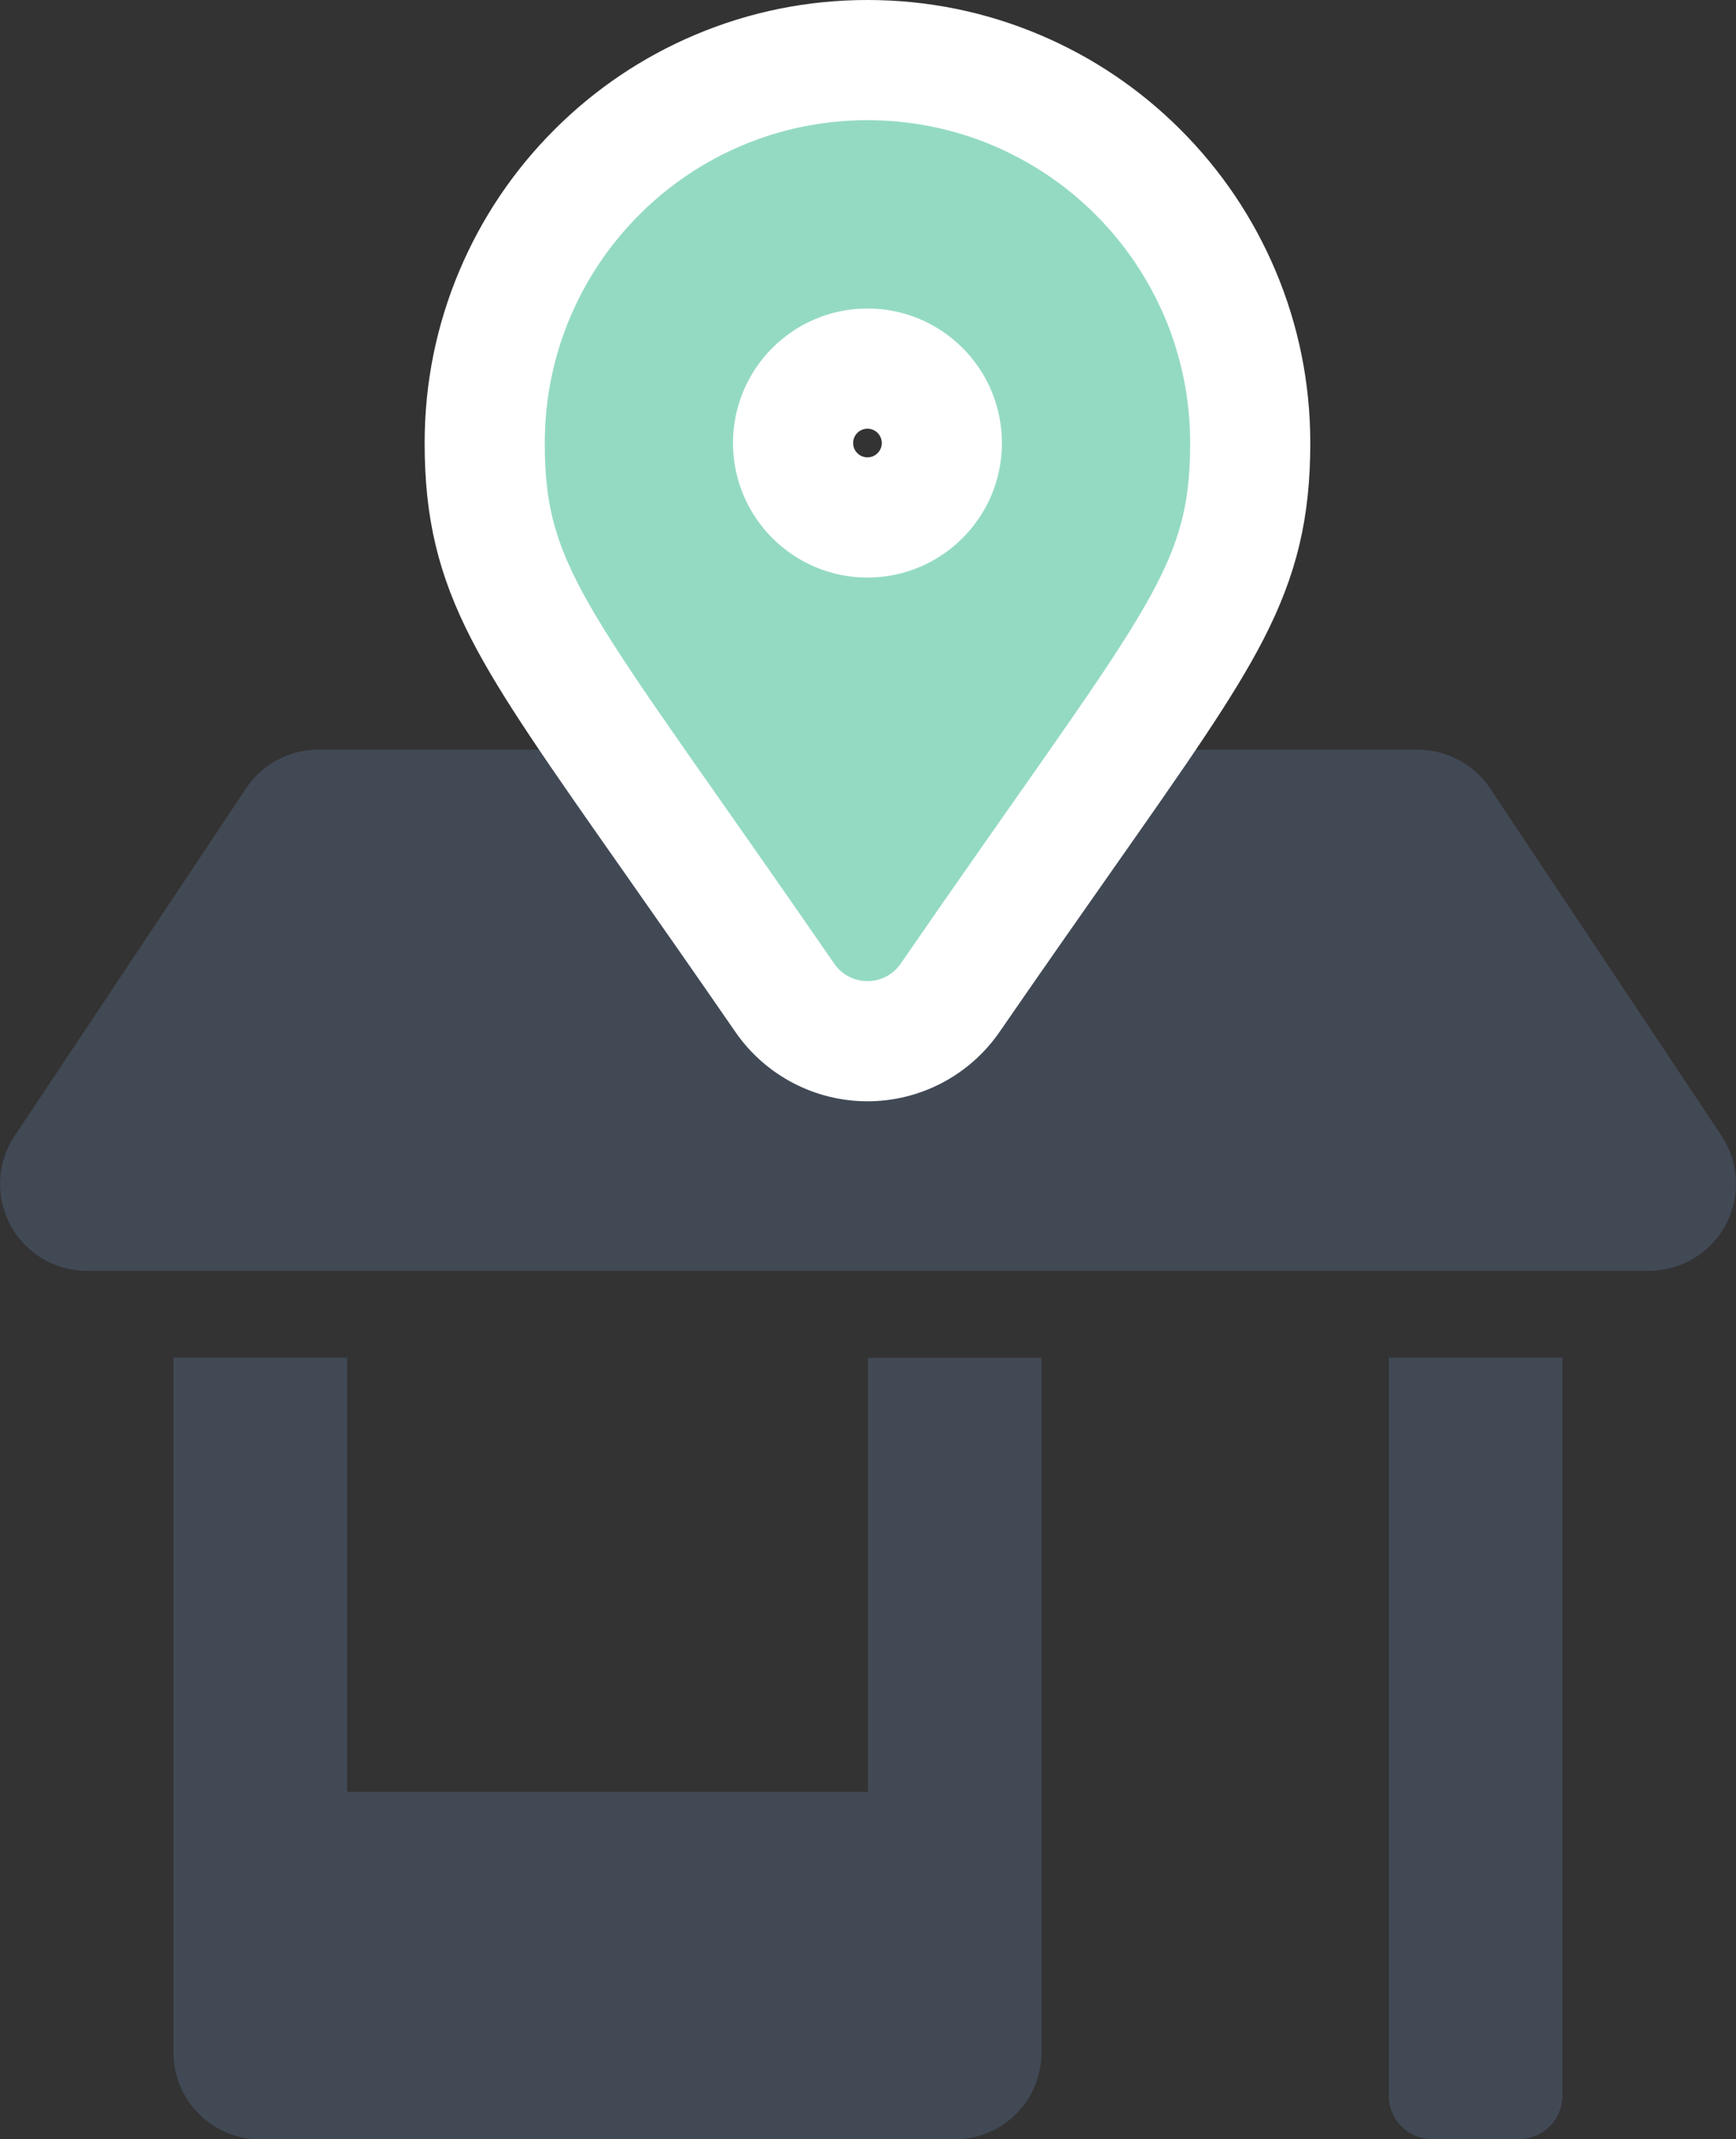
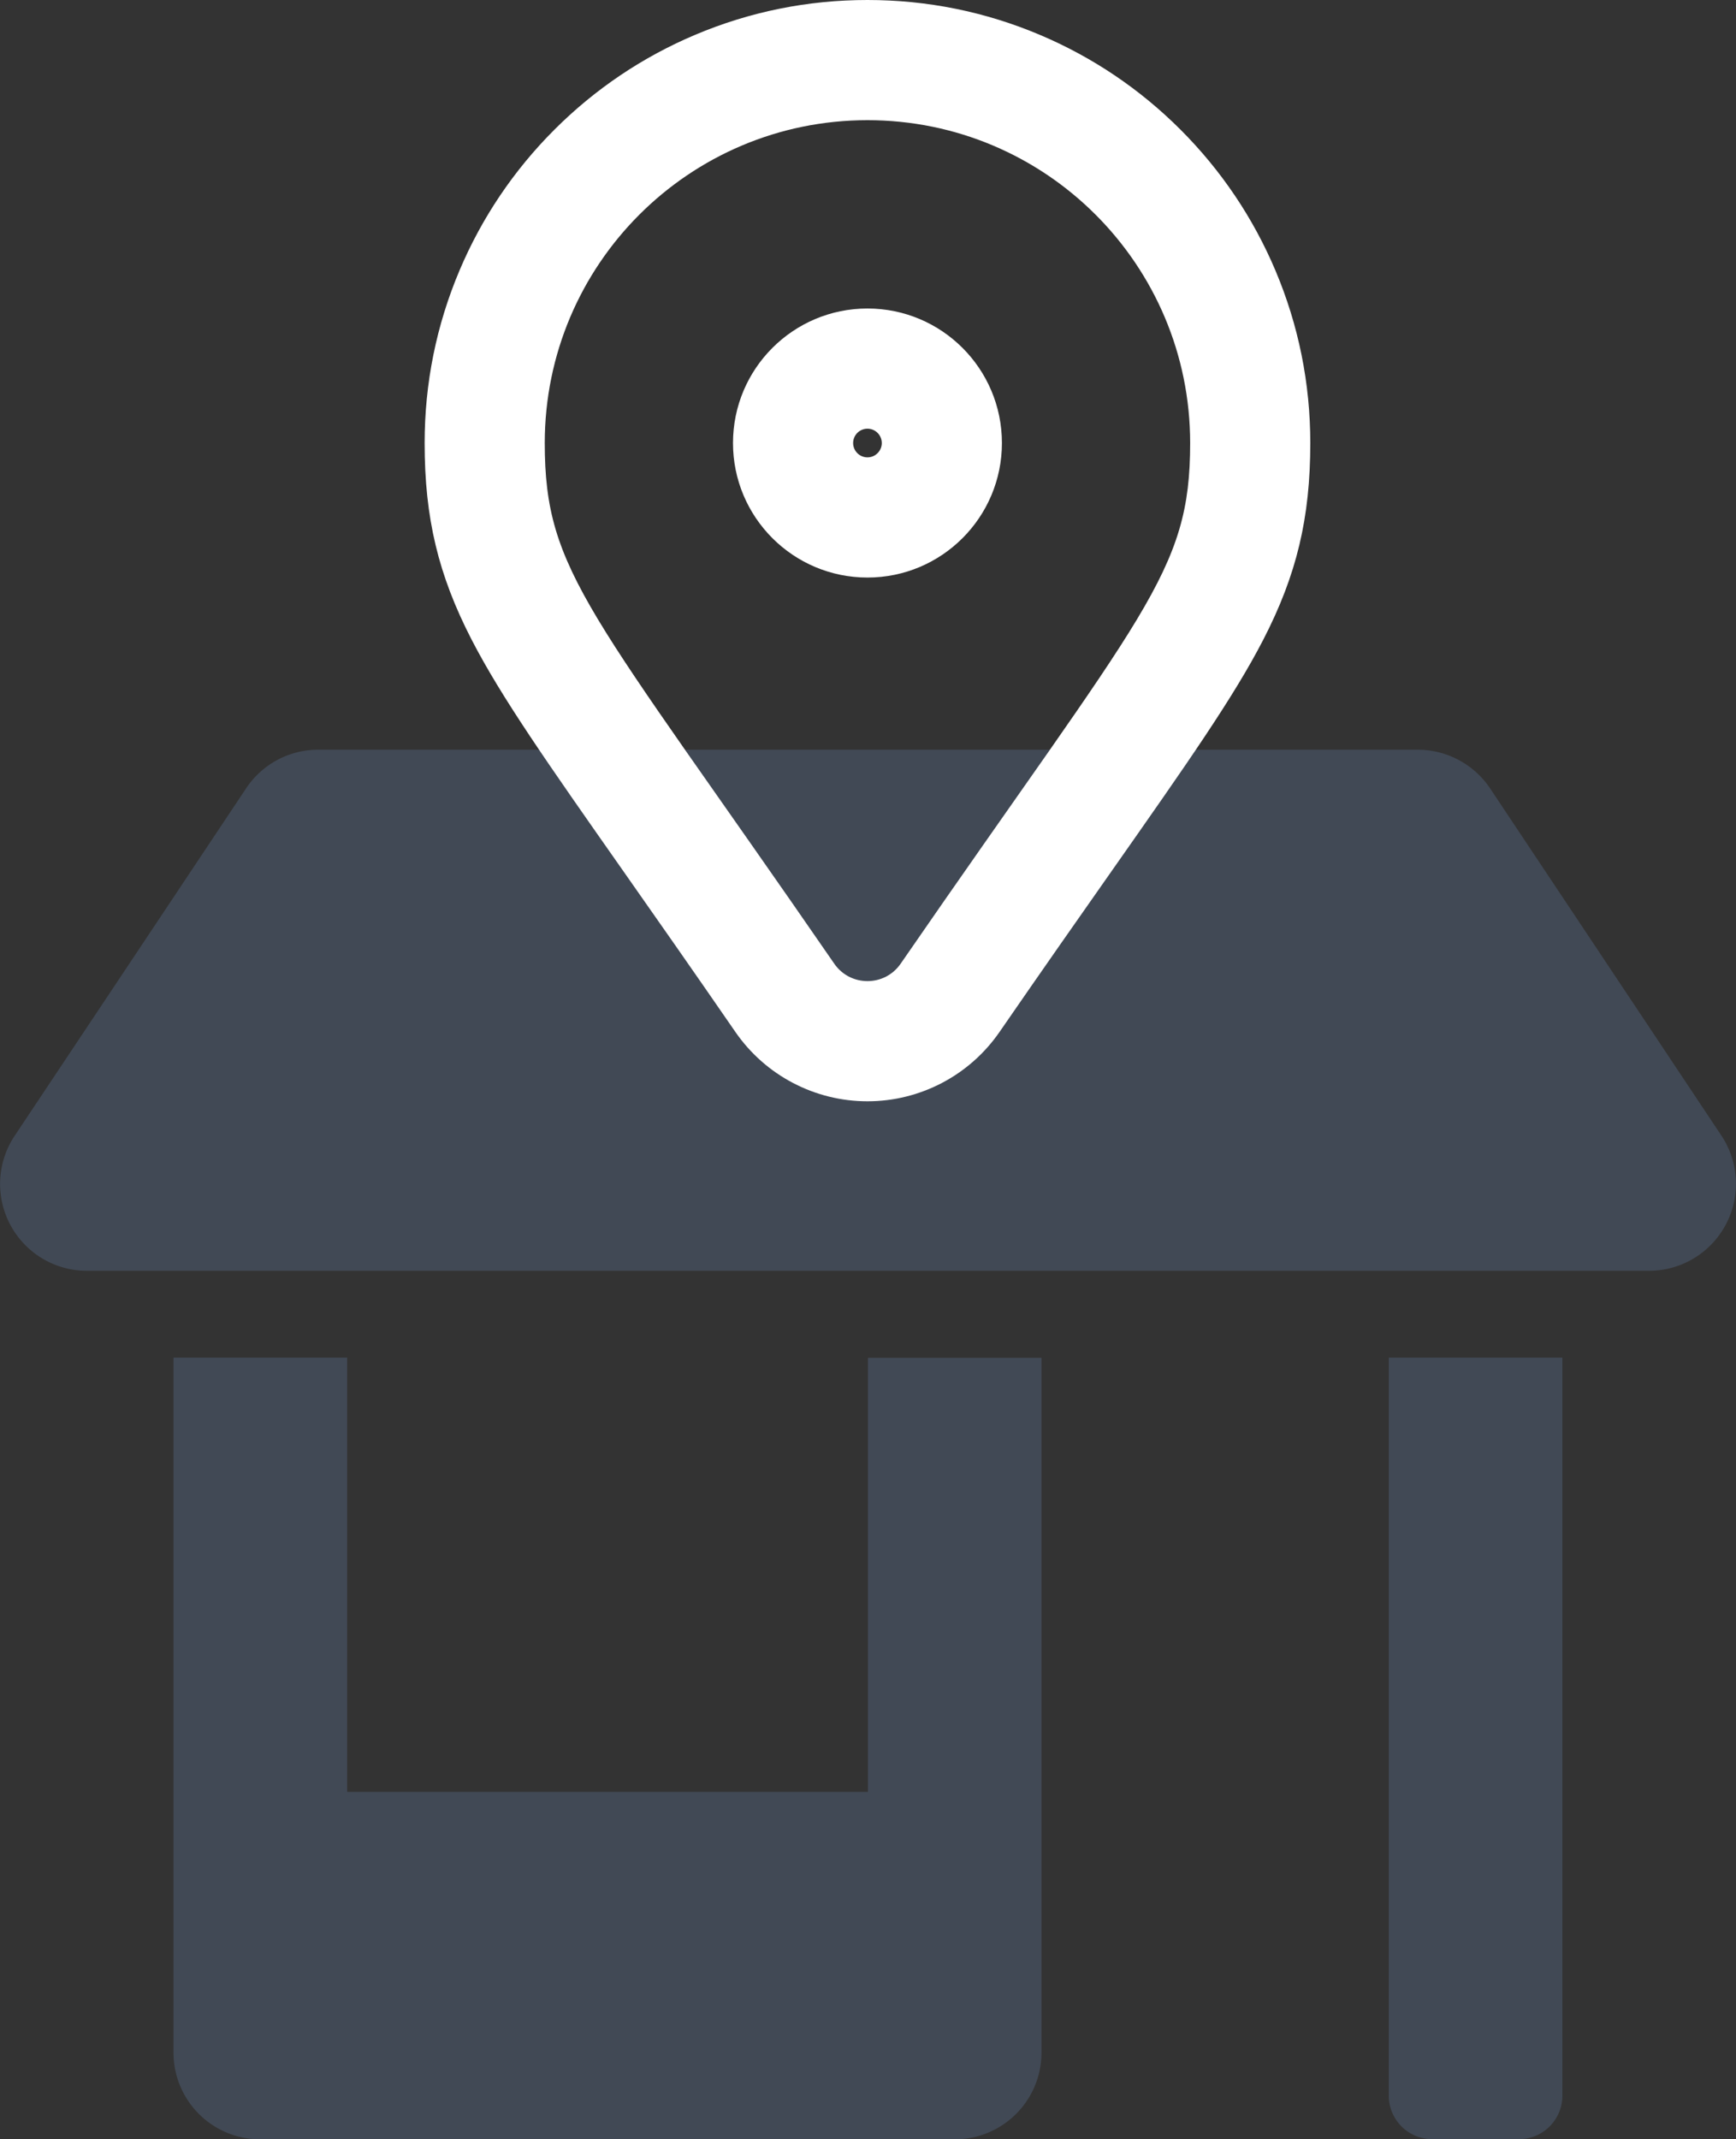
<svg xmlns="http://www.w3.org/2000/svg" width="72.256" height="89" viewBox="0 0 72.256 89">
  <rect x="0" y="0" width="72.256" height="89" fill="#333333" stroke="none" />
  <g id="rooftop" transform="translate(-196 -3308.176)">
    <path id="store-alt-solid_1_" data-name="store-alt-solid (1)" d="M36.176,43.357H14.5V25.292H7.272V54.2a3.609,3.609,0,0,0,3.613,3.613h28.9A3.609,3.609,0,0,0,43.4,54.2v-28.9H36.176ZM71.7,16.056,62.066,1.6A3.633,3.633,0,0,0,59.052,0H13.3a3.6,3.6,0,0,0-3,1.6L.666,16.056a3.613,3.613,0,0,0,3,5.623H68.694A3.62,3.62,0,0,0,71.7,16.056ZM57.855,56a1.812,1.812,0,0,0,1.807,1.807h3.613A1.812,1.812,0,0,0,65.081,56V25.292H57.855Z" transform="translate(195.949 3339.367)" fill="#506179" opacity="0.501" />
    <g id="map-marker-alt-solid_1_" data-name="map-marker-alt-solid (1)" transform="translate(218.674 3313.176)" fill="#94dac3">
-       <path d="M 13.432 38.318 C 12.06 38.318 10.776 37.645 9.996 36.518 C 8.186 33.895 6.664 31.726 5.32 29.812 C 2.211 25.382 0.334 22.709 -0.824 20.463 C -2.046 18.093 -2.5 16.187 -2.5 13.432 C -2.5 11.282 -2.078 9.195 -1.247 7.23 C -0.444 5.332 0.704 3.629 2.166 2.166 C 3.629 0.704 5.332 -0.444 7.23 -1.247 C 9.195 -2.078 11.282 -2.5 13.432 -2.5 C 15.581 -2.5 17.668 -2.078 19.634 -1.247 C 21.531 -0.444 23.235 0.704 24.697 2.166 C 26.159 3.629 27.308 5.332 28.11 7.23 C 28.942 9.195 29.363 11.282 29.363 13.432 C 29.363 16.187 28.909 18.093 27.687 20.463 C 26.529 22.709 24.652 25.382 21.543 29.812 C 20.2 31.726 18.677 33.895 16.87 36.514 C 16.087 37.645 14.803 38.318 13.432 38.318 Z M 13.432 10.335 C 11.724 10.335 10.335 11.724 10.335 13.432 C 10.335 15.139 11.724 16.528 13.432 16.528 C 15.139 16.528 16.528 15.139 16.528 13.432 C 16.528 11.724 15.139 10.335 13.432 10.335 Z" stroke="none" />
      <path d="M 13.432 35.818 C 13.955 35.818 14.478 35.577 14.812 35.095 C 24.976 20.359 26.863 18.847 26.863 13.432 C 26.863 6.013 20.85 -1.326293954662106e-06 13.432 -1.326293954662106e-06 C 6.013 -1.326293954662106e-06 4.331054697104264e-06 6.013 4.331054697104264e-06 13.432 C 4.331054697104264e-06 18.847 1.887 20.359 12.051 35.095 C 12.385 35.577 12.908 35.818 13.432 35.818 M 13.432 7.835 C 16.522 7.835 19.028 10.341 19.028 13.432 C 19.028 16.522 16.522 19.028 13.432 19.028 C 10.341 19.028 7.835 16.522 7.835 13.432 C 7.835 10.341 10.341 7.835 13.432 7.835 M 13.432 40.818 C 11.24 40.818 9.187 39.742 7.94 37.941 L 7.938 37.937 L 7.935 37.934 C 6.134 35.323 4.615 33.158 3.274 31.248 C 0.104 26.732 -1.81 24.006 -3.046 21.609 C -4.434 18.916 -5 16.547 -5 13.432 C -5 10.946 -4.512 8.531 -3.55 6.256 C -2.621 4.06 -1.293 2.09 0.398 0.398 C 2.09 -1.293 4.06 -2.621 6.256 -3.55 C 8.531 -4.512 10.946 -5 13.432 -5 C 15.918 -5 18.332 -4.512 20.607 -3.55 C 22.803 -2.621 24.774 -1.293 26.465 0.398 C 28.156 2.09 29.484 4.06 30.413 6.256 C 31.375 8.531 31.863 10.946 31.863 13.432 C 31.863 16.547 31.297 18.916 29.909 21.609 C 28.673 24.006 26.759 26.732 23.589 31.248 C 22.248 33.158 20.729 35.323 18.928 37.934 L 18.925 37.937 L 18.923 37.941 C 17.676 39.742 15.623 40.818 13.432 40.818 Z M 13.432 12.835 C 13.103 12.835 12.835 13.103 12.835 13.432 C 12.835 13.76 13.103 14.028 13.432 14.028 C 13.76 14.028 14.028 13.76 14.028 13.432 C 14.028 13.103 13.76 12.835 13.432 12.835 Z" stroke="none" fill="#fff" />
    </g>
  </g>
</svg>